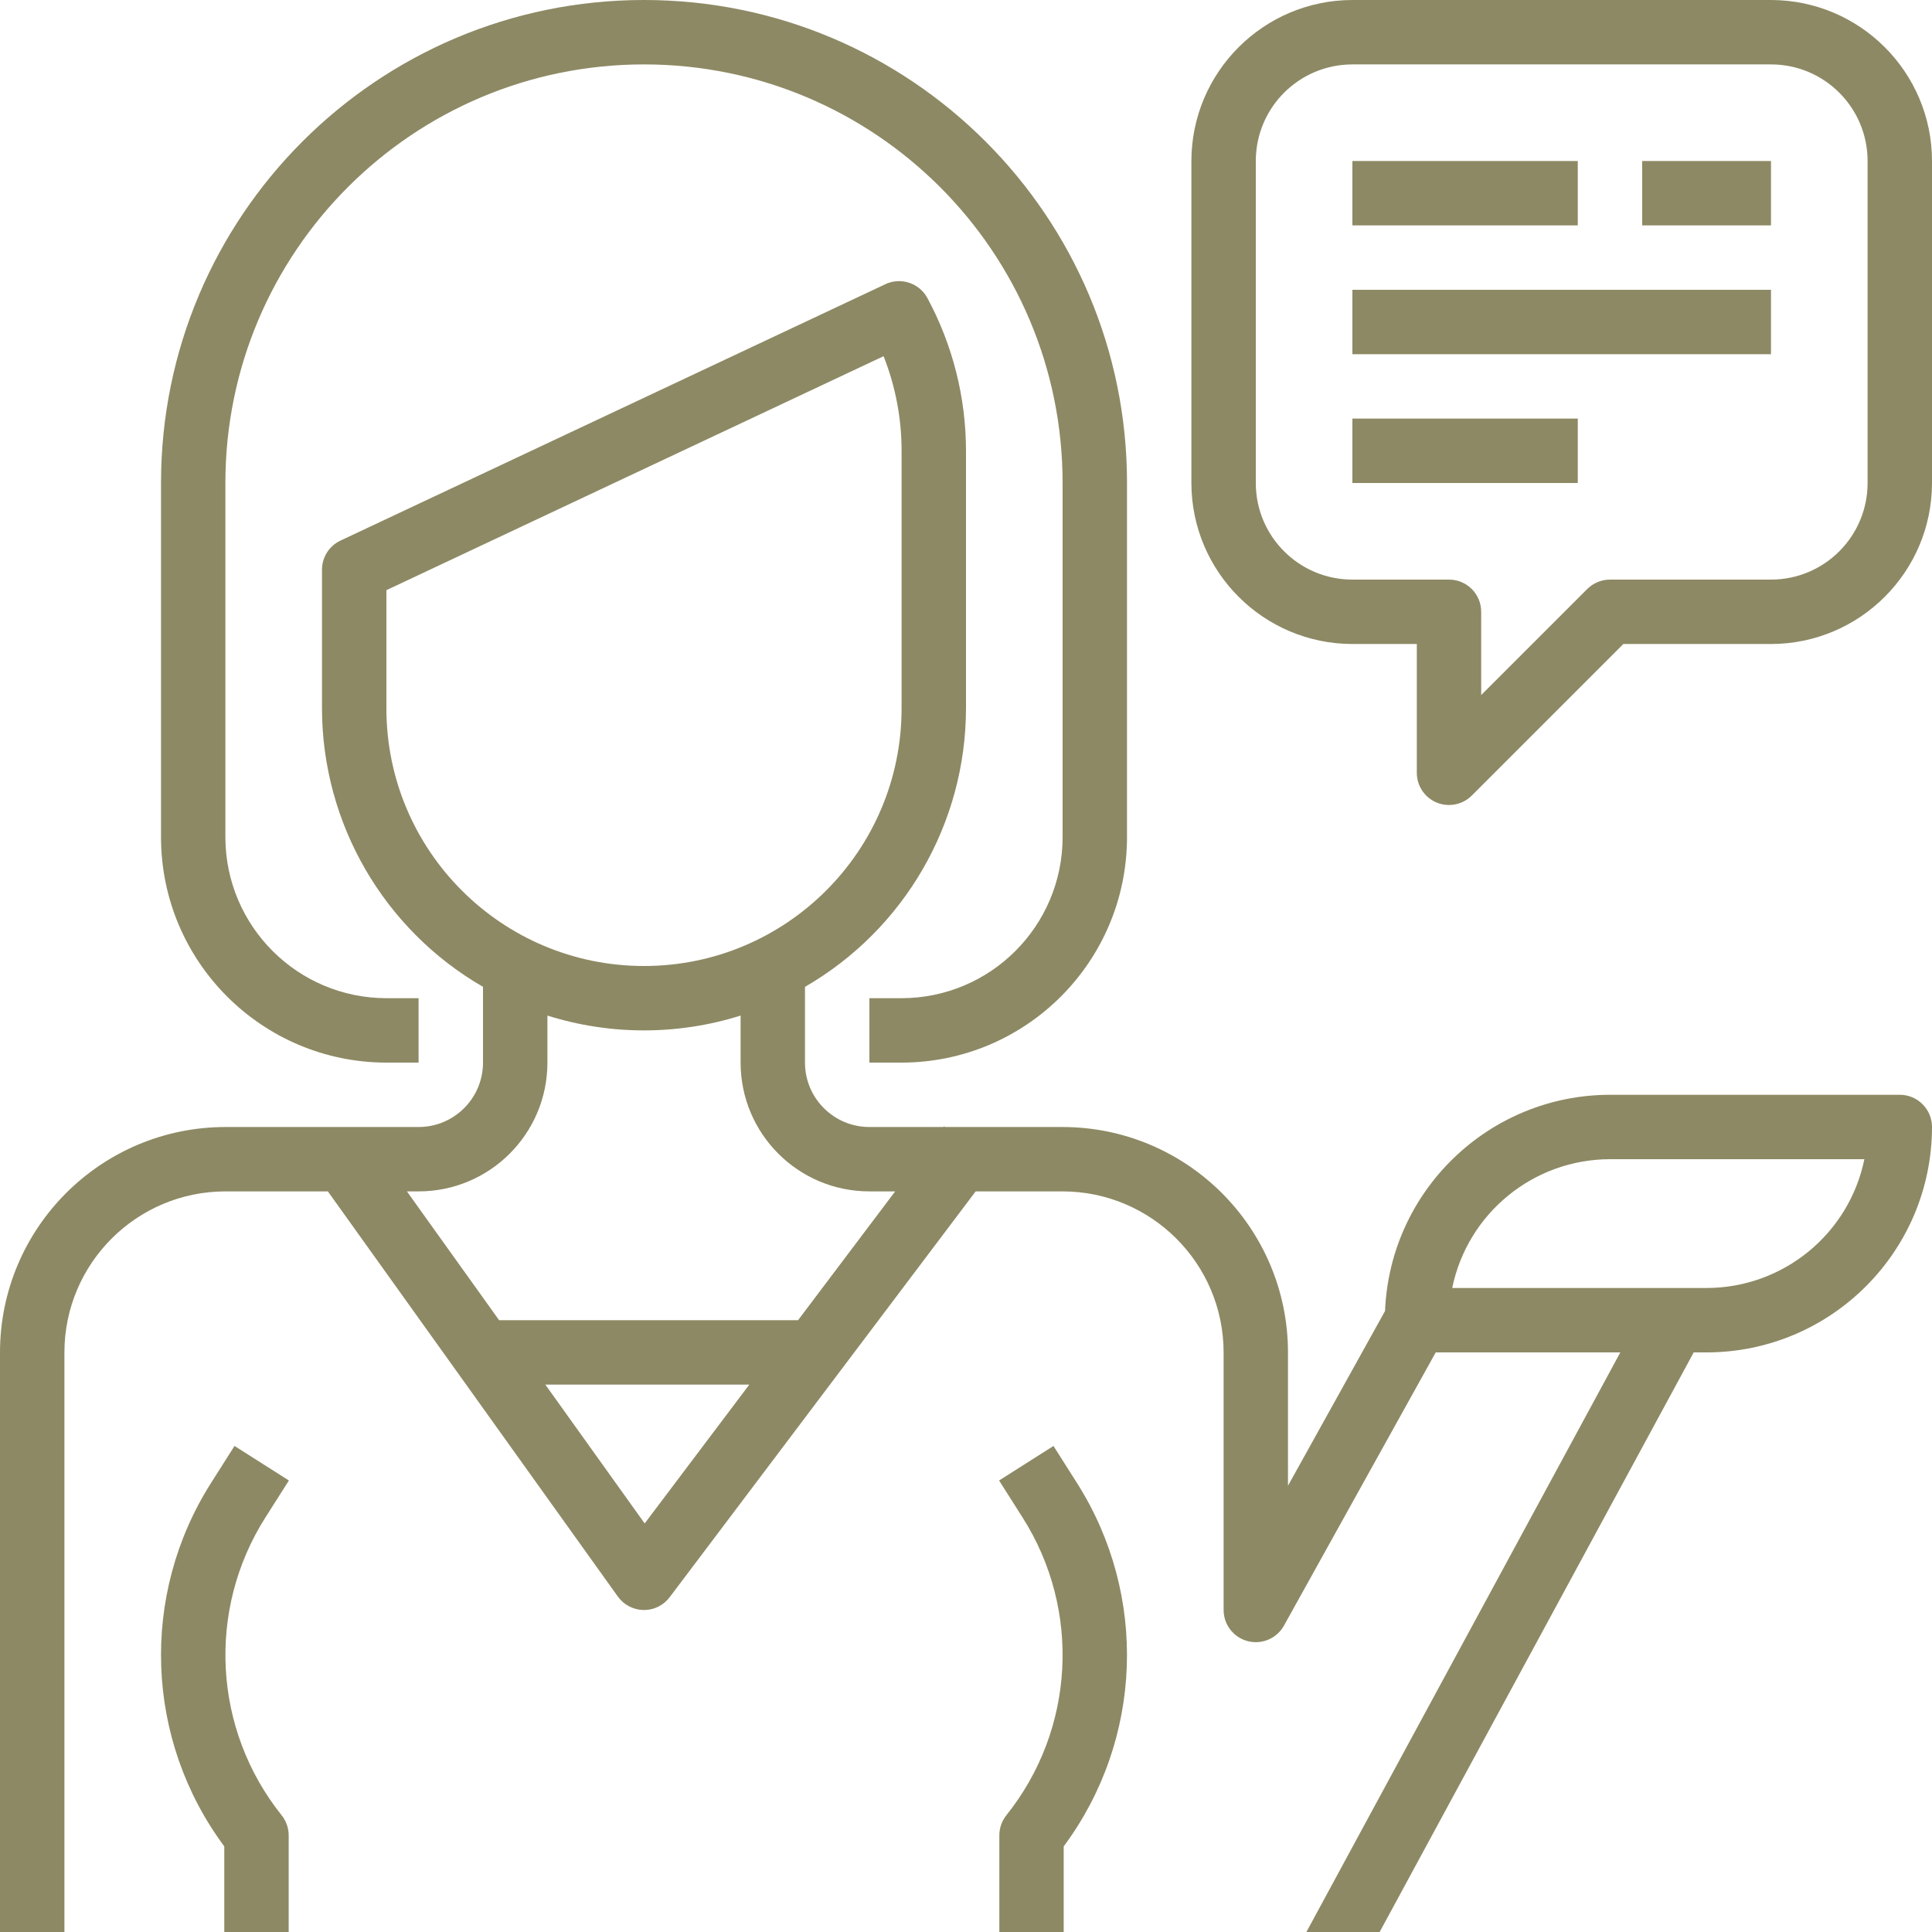
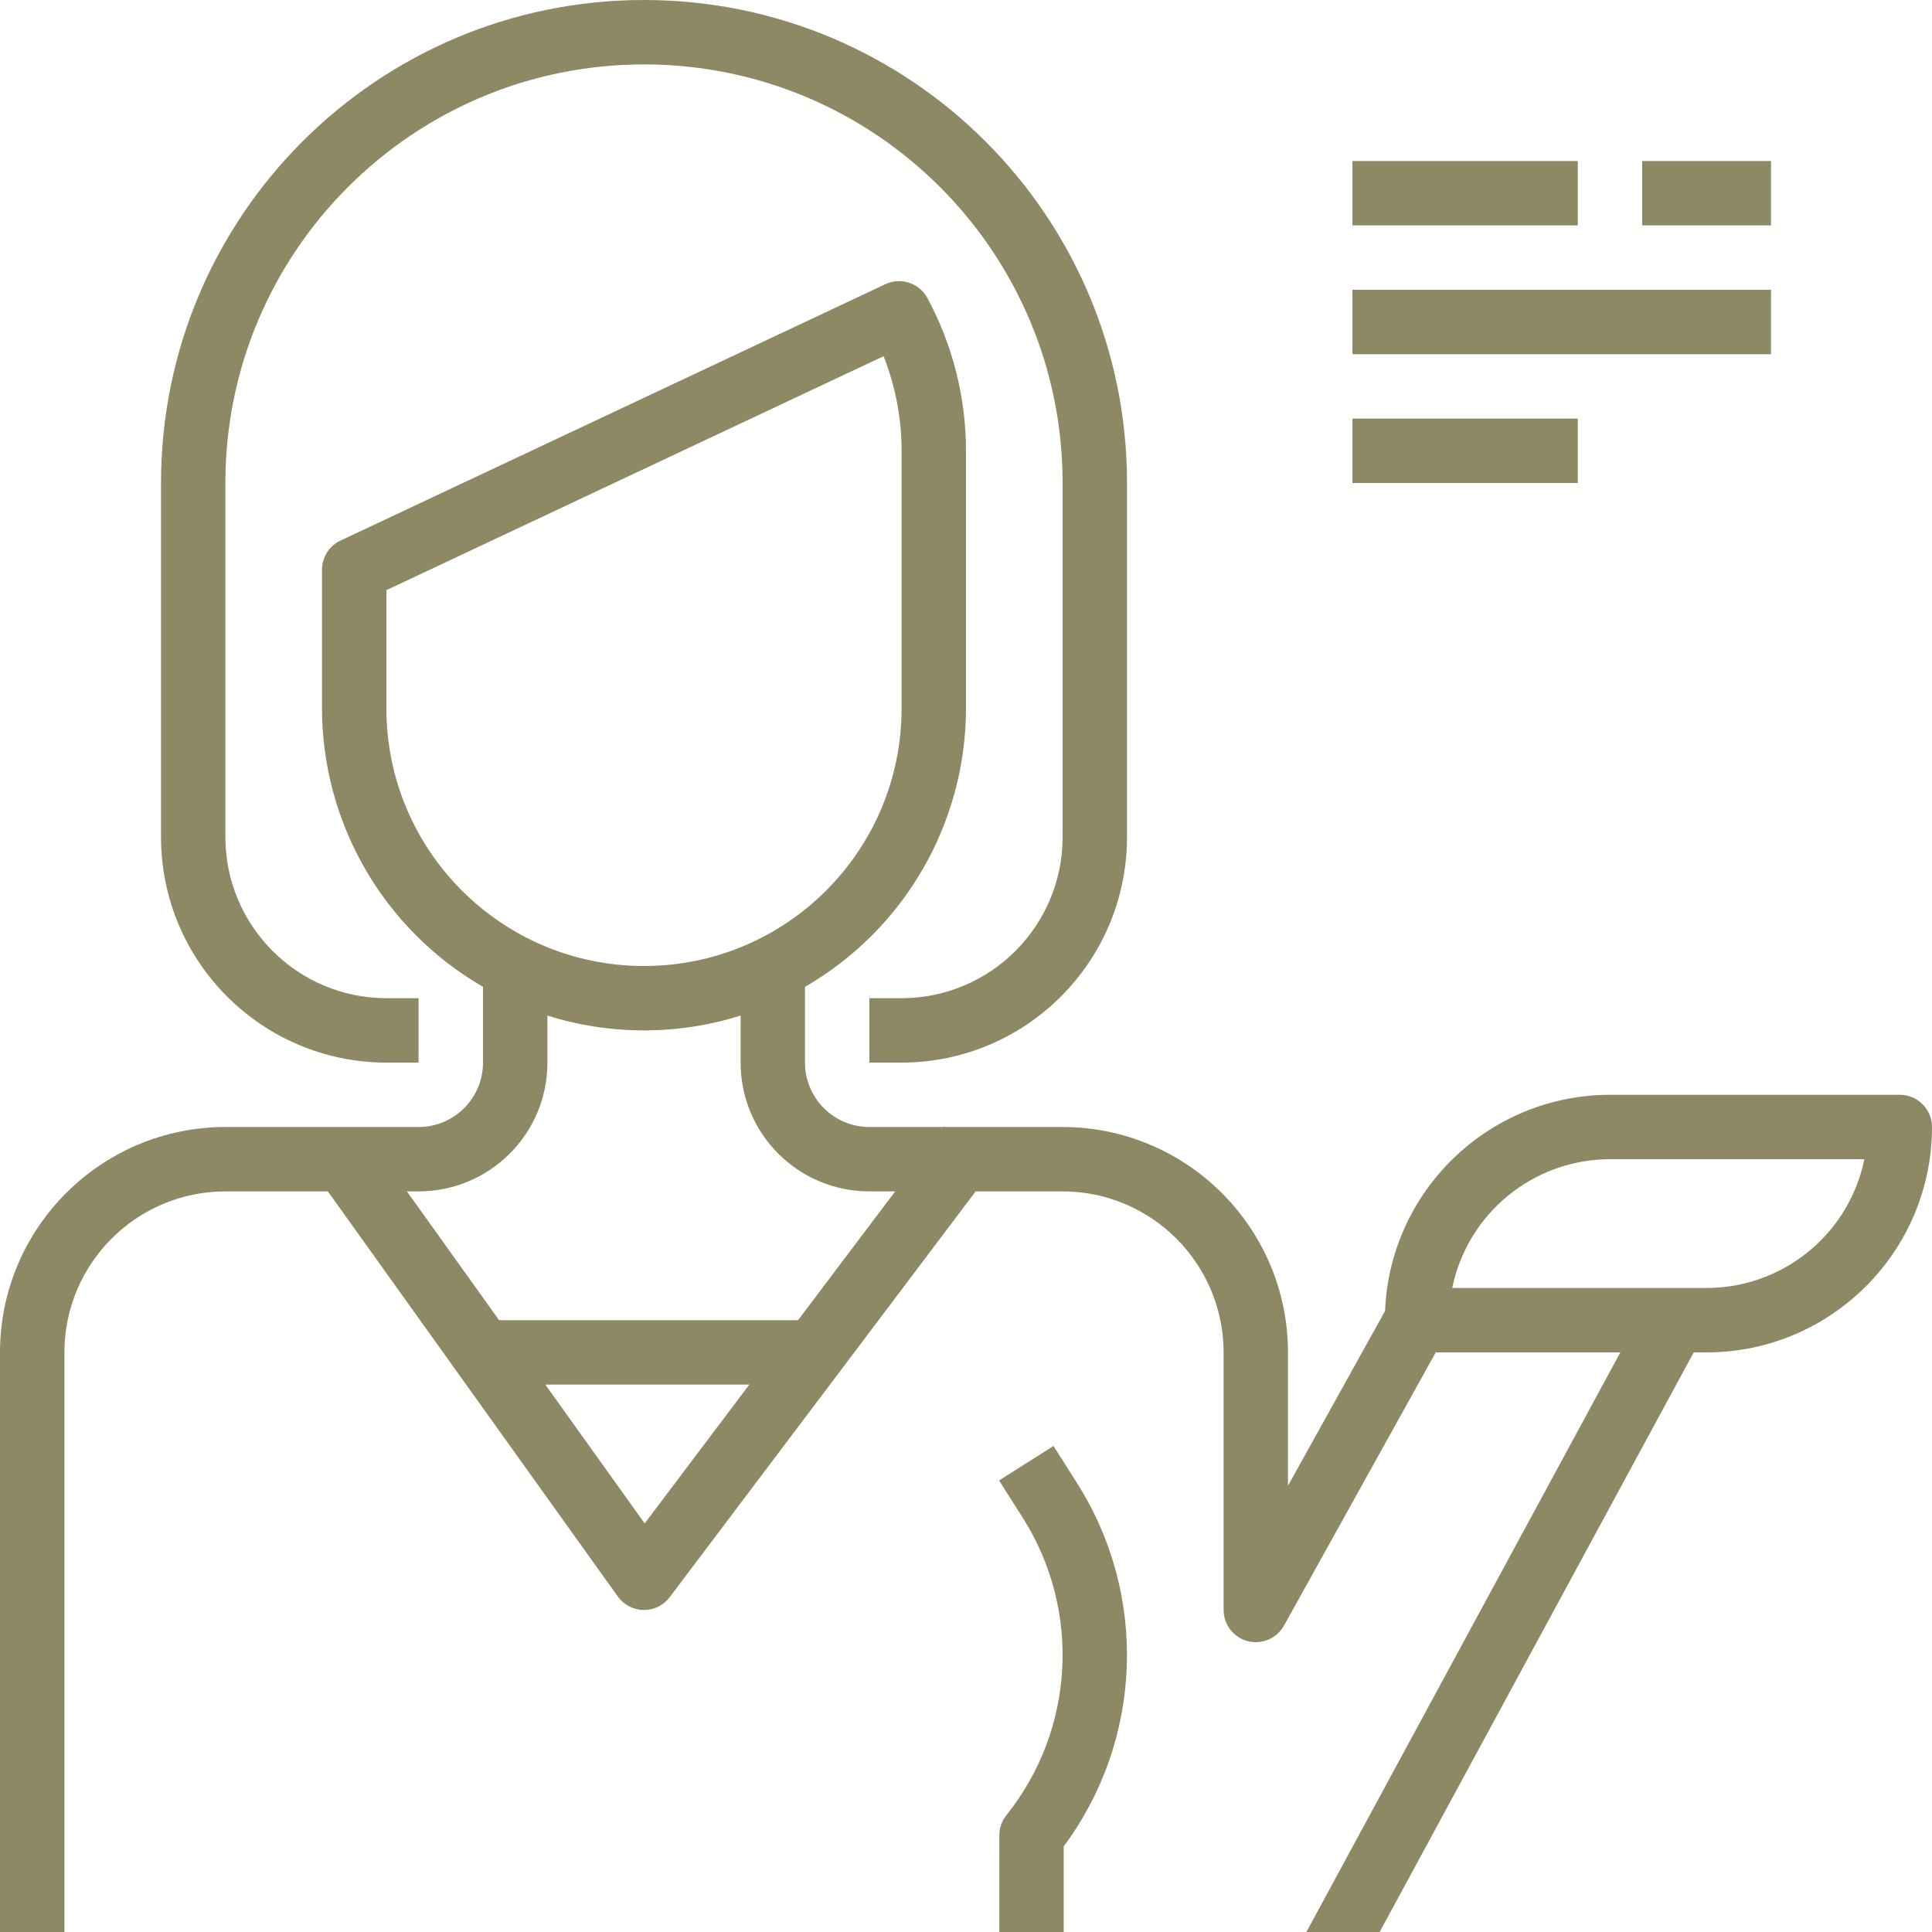
<svg xmlns="http://www.w3.org/2000/svg" width="47" height="47" viewBox="0 0 47 47" fill="none">
  <g clip-path="url(#clip0_227_31)">
    <path d="M15.667 0C9.177 0 3.917 5.261 3.917 11.75V20.367C3.92 23.394 6.373 25.847 9.4 25.85H10.183V24.283H9.4C7.238 24.281 5.486 22.529 5.483 20.367V11.75C5.483 6.126 10.043 1.567 15.667 1.567C21.291 1.567 25.85 6.126 25.85 11.75V20.367C25.848 22.529 24.095 24.281 21.933 24.283H21.15V25.85H21.933C24.96 25.847 27.413 23.394 27.417 20.367V11.75C27.417 5.261 22.156 0 15.667 0Z" fill="#8D8964" />
-     <path d="M6.455 36.918L7.028 36.016L5.705 35.176L5.132 36.079C3.401 38.808 3.529 42.322 5.456 44.917V47H7.023V44.65C7.023 44.472 6.962 44.299 6.851 44.16C5.186 42.078 5.027 39.169 6.455 36.918Z" fill="#8D8964" />
-     <path d="M43.083 0H32.9C30.738 0.003 28.986 1.755 28.983 3.917V11.75C28.986 13.912 30.738 15.664 32.9 15.667H34.467V18.8C34.467 19.117 34.657 19.402 34.95 19.524C35.045 19.564 35.147 19.584 35.25 19.583C35.458 19.583 35.657 19.501 35.804 19.354L39.491 15.667H43.083C45.245 15.664 46.998 13.912 47 11.75V3.917C46.998 1.755 45.245 0.003 43.083 0ZM45.433 11.75C45.433 13.048 44.381 14.1 43.083 14.1H39.167C38.959 14.1 38.76 14.183 38.613 14.329L36.033 16.909V14.883C36.033 14.451 35.683 14.1 35.25 14.1H32.9C31.602 14.1 30.55 13.048 30.55 11.75V3.917C30.55 2.619 31.602 1.567 32.9 1.567H43.083C44.381 1.567 45.433 2.619 45.433 3.917V11.75Z" fill="#8D8964" />
    <path d="M38.383 3.917H32.9V5.483H38.383V3.917Z" fill="#8D8964" />
    <path d="M43.083 3.917H39.95V5.483H43.083V3.917Z" fill="#8D8964" />
    <path d="M43.083 7.05H32.9V8.617H43.083V7.05Z" fill="#8D8964" />
    <path d="M38.383 10.183H32.9V11.75H38.383V10.183Z" fill="#8D8964" />
    <path d="M26.201 36.079L25.628 35.176L24.305 36.016L24.878 36.919C26.307 39.169 26.148 42.079 24.482 44.16C24.371 44.299 24.311 44.472 24.311 44.65V47H25.877V44.917C27.804 42.322 27.933 38.808 26.201 36.079Z" fill="#8D8964" />
    <path d="M46.217 26.633H39.167C36.228 26.637 33.814 28.957 33.694 31.893L31.333 36.144V32.9C31.33 29.873 28.877 27.42 25.85 27.417H22.987L22.966 27.4L22.952 27.417H21.15C20.285 27.417 19.583 26.715 19.583 25.85V24.007C22.004 22.609 23.496 20.028 23.5 17.233V10.967C23.499 9.669 23.176 8.391 22.56 7.249C22.363 6.886 21.917 6.738 21.542 6.912L8.283 13.151C8.008 13.28 7.833 13.556 7.833 13.86V17.233C7.837 20.028 9.33 22.609 11.75 24.007V25.85C11.75 26.715 11.049 27.417 10.183 27.417H5.483C2.456 27.42 0.003 29.873 0 32.9V47H1.567V32.9C1.569 30.738 3.321 28.986 5.483 28.983H7.976L15.03 38.839C15.175 39.042 15.407 39.163 15.656 39.167H15.667C15.913 39.167 16.145 39.051 16.293 38.853L23.735 28.983H25.85C28.012 28.986 29.764 30.738 29.767 32.9V39.167C29.767 39.599 30.118 39.95 30.551 39.949C30.835 39.949 31.097 39.795 31.235 39.547L34.927 32.9H39.418L31.781 47H33.563L41.203 32.9H41.517C44.544 32.897 46.997 30.444 47 27.417C47 26.984 46.649 26.633 46.217 26.633ZM9.4 17.233V14.357L21.495 8.665C21.785 9.398 21.933 10.179 21.933 10.967V17.233C21.933 20.694 19.128 23.5 15.667 23.5C12.206 23.5 9.4 20.694 9.4 17.233ZM15.683 37.061L13.266 33.683H18.229L15.683 37.061ZM19.414 32.117H12.142L9.899 28.983H10.183C11.914 28.983 13.317 27.581 13.317 25.85V24.706C14.846 25.187 16.487 25.187 18.017 24.706V25.85C18.017 27.581 19.419 28.983 21.15 28.983H21.777L19.414 32.117ZM41.517 31.333H35.328C35.703 29.511 37.306 28.202 39.167 28.2H45.355C44.98 30.023 43.377 31.331 41.517 31.333Z" fill="#8D8964" />
  </g>
  <defs>
    <clipPath id="clip0_227_31">
      <rect width="47" height="47" fill="white" />
    </clipPath>
  </defs>
</svg>